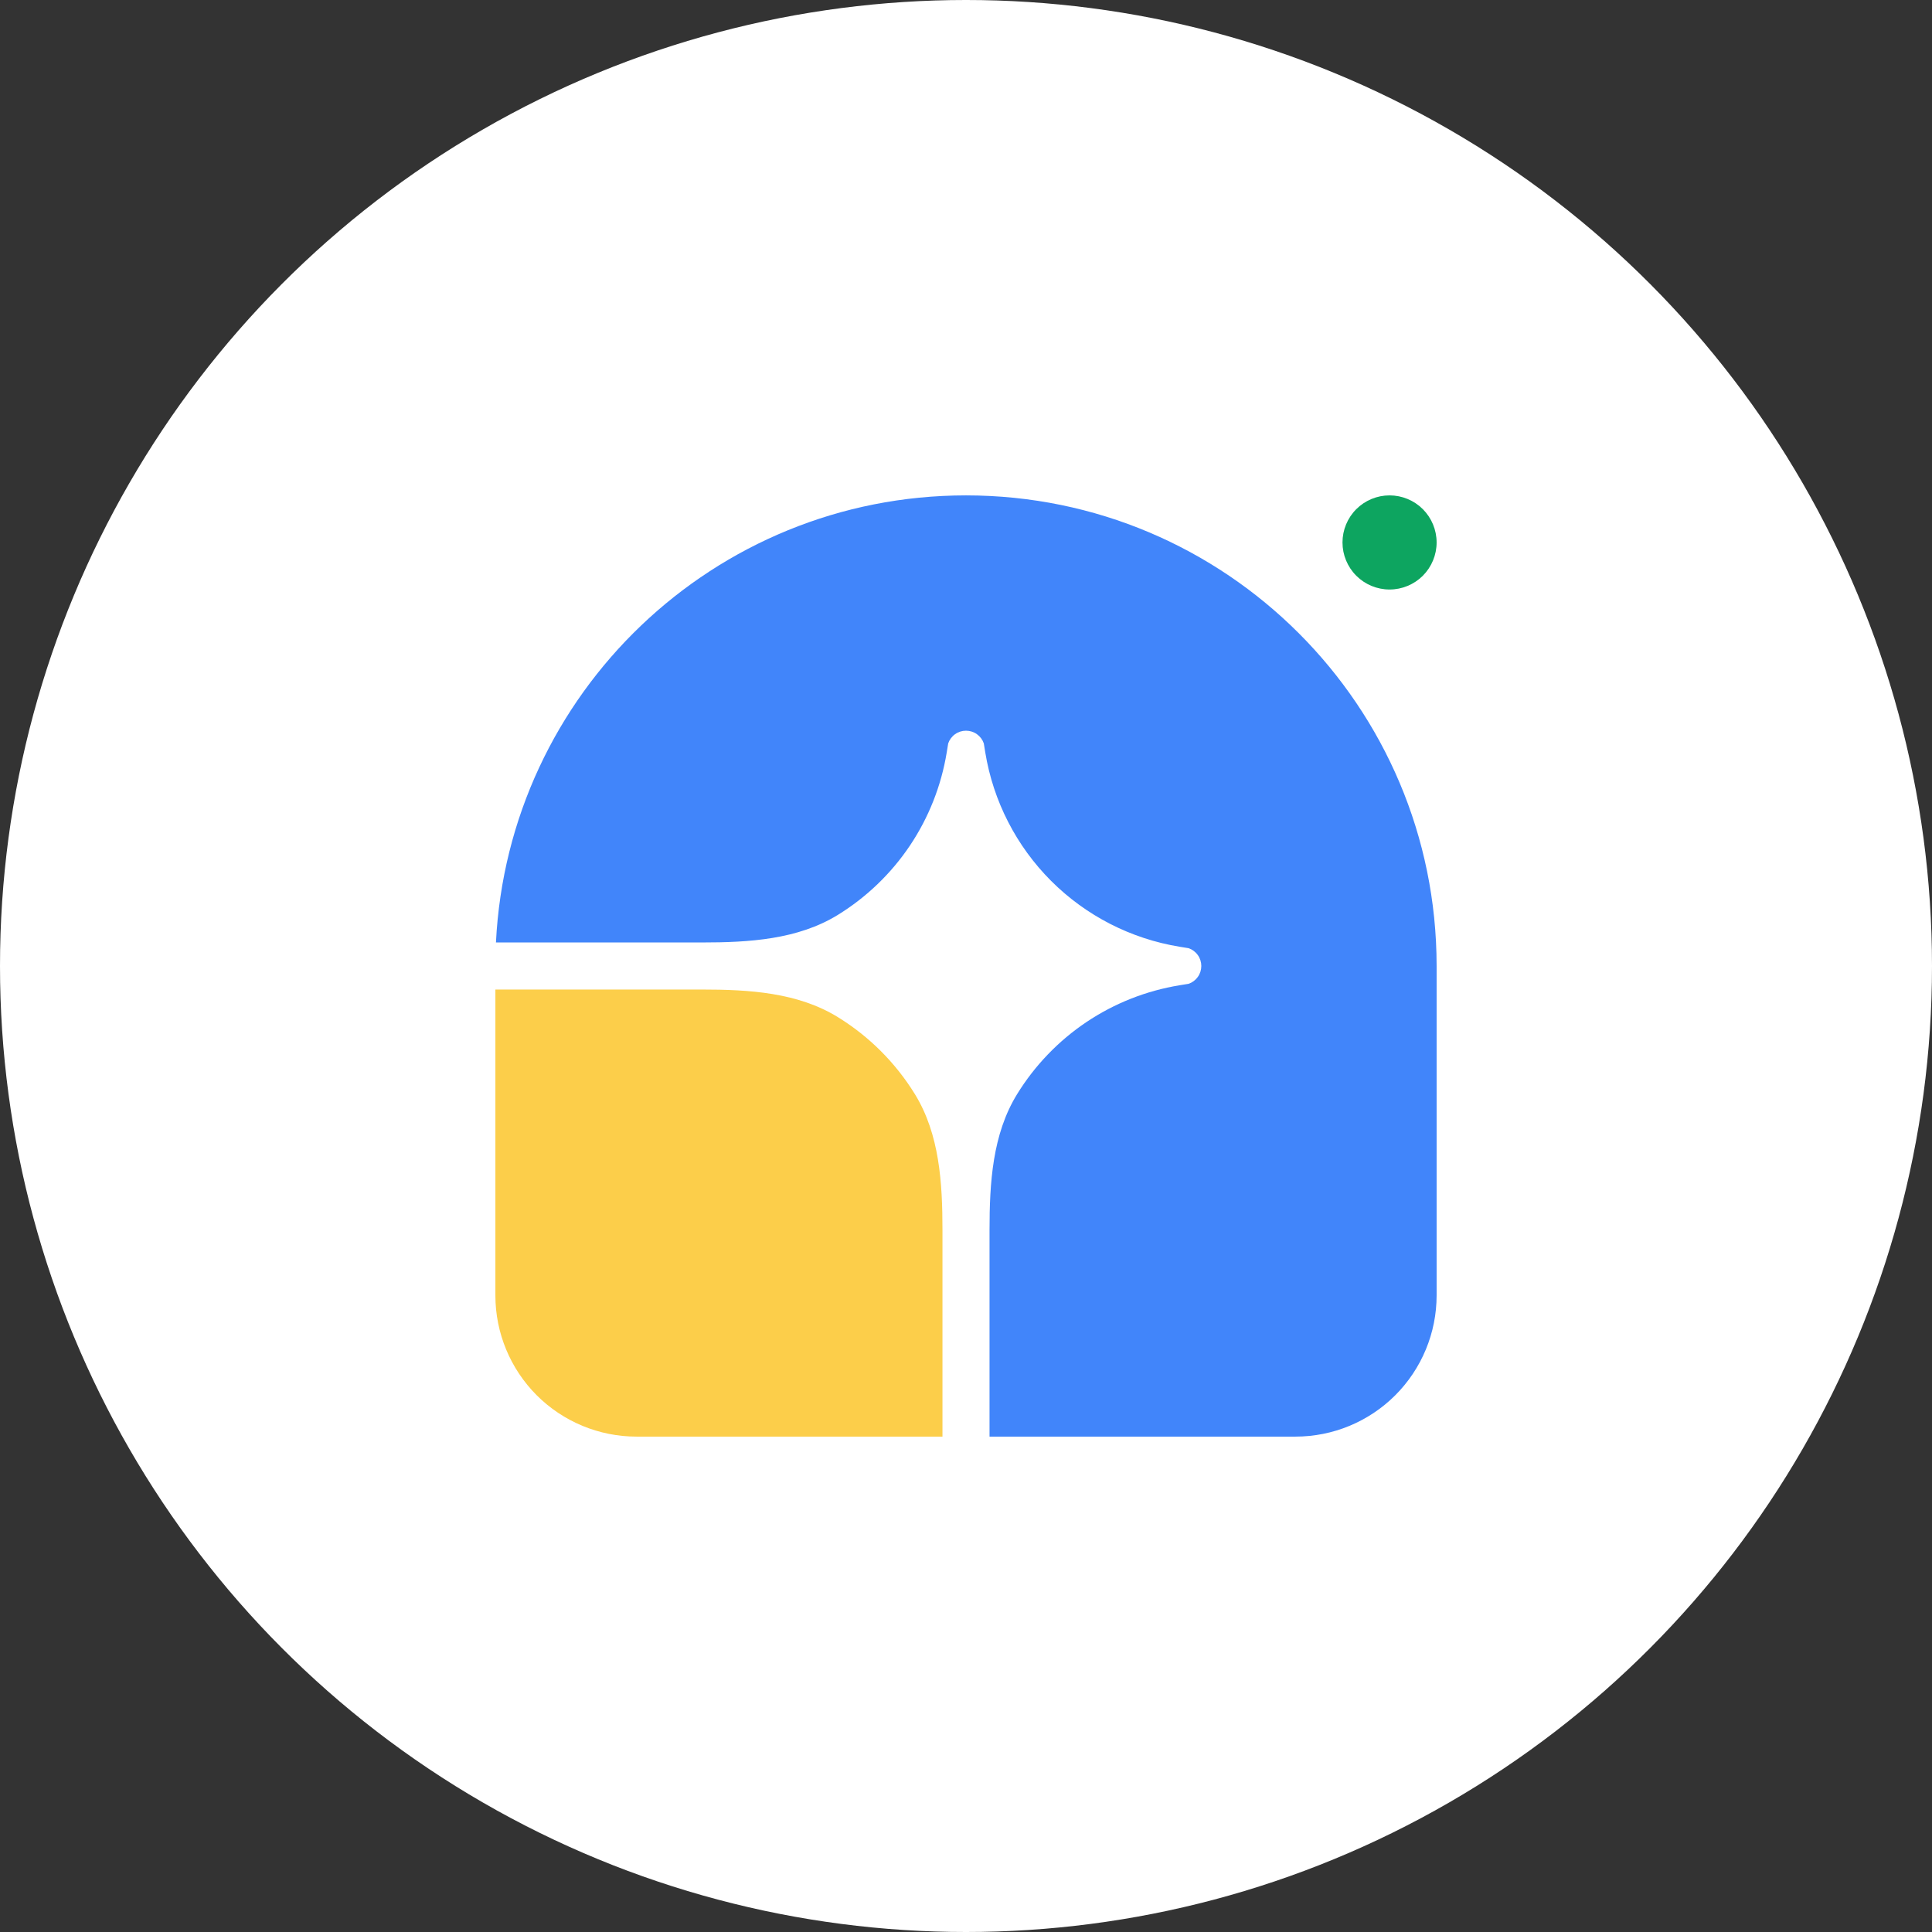
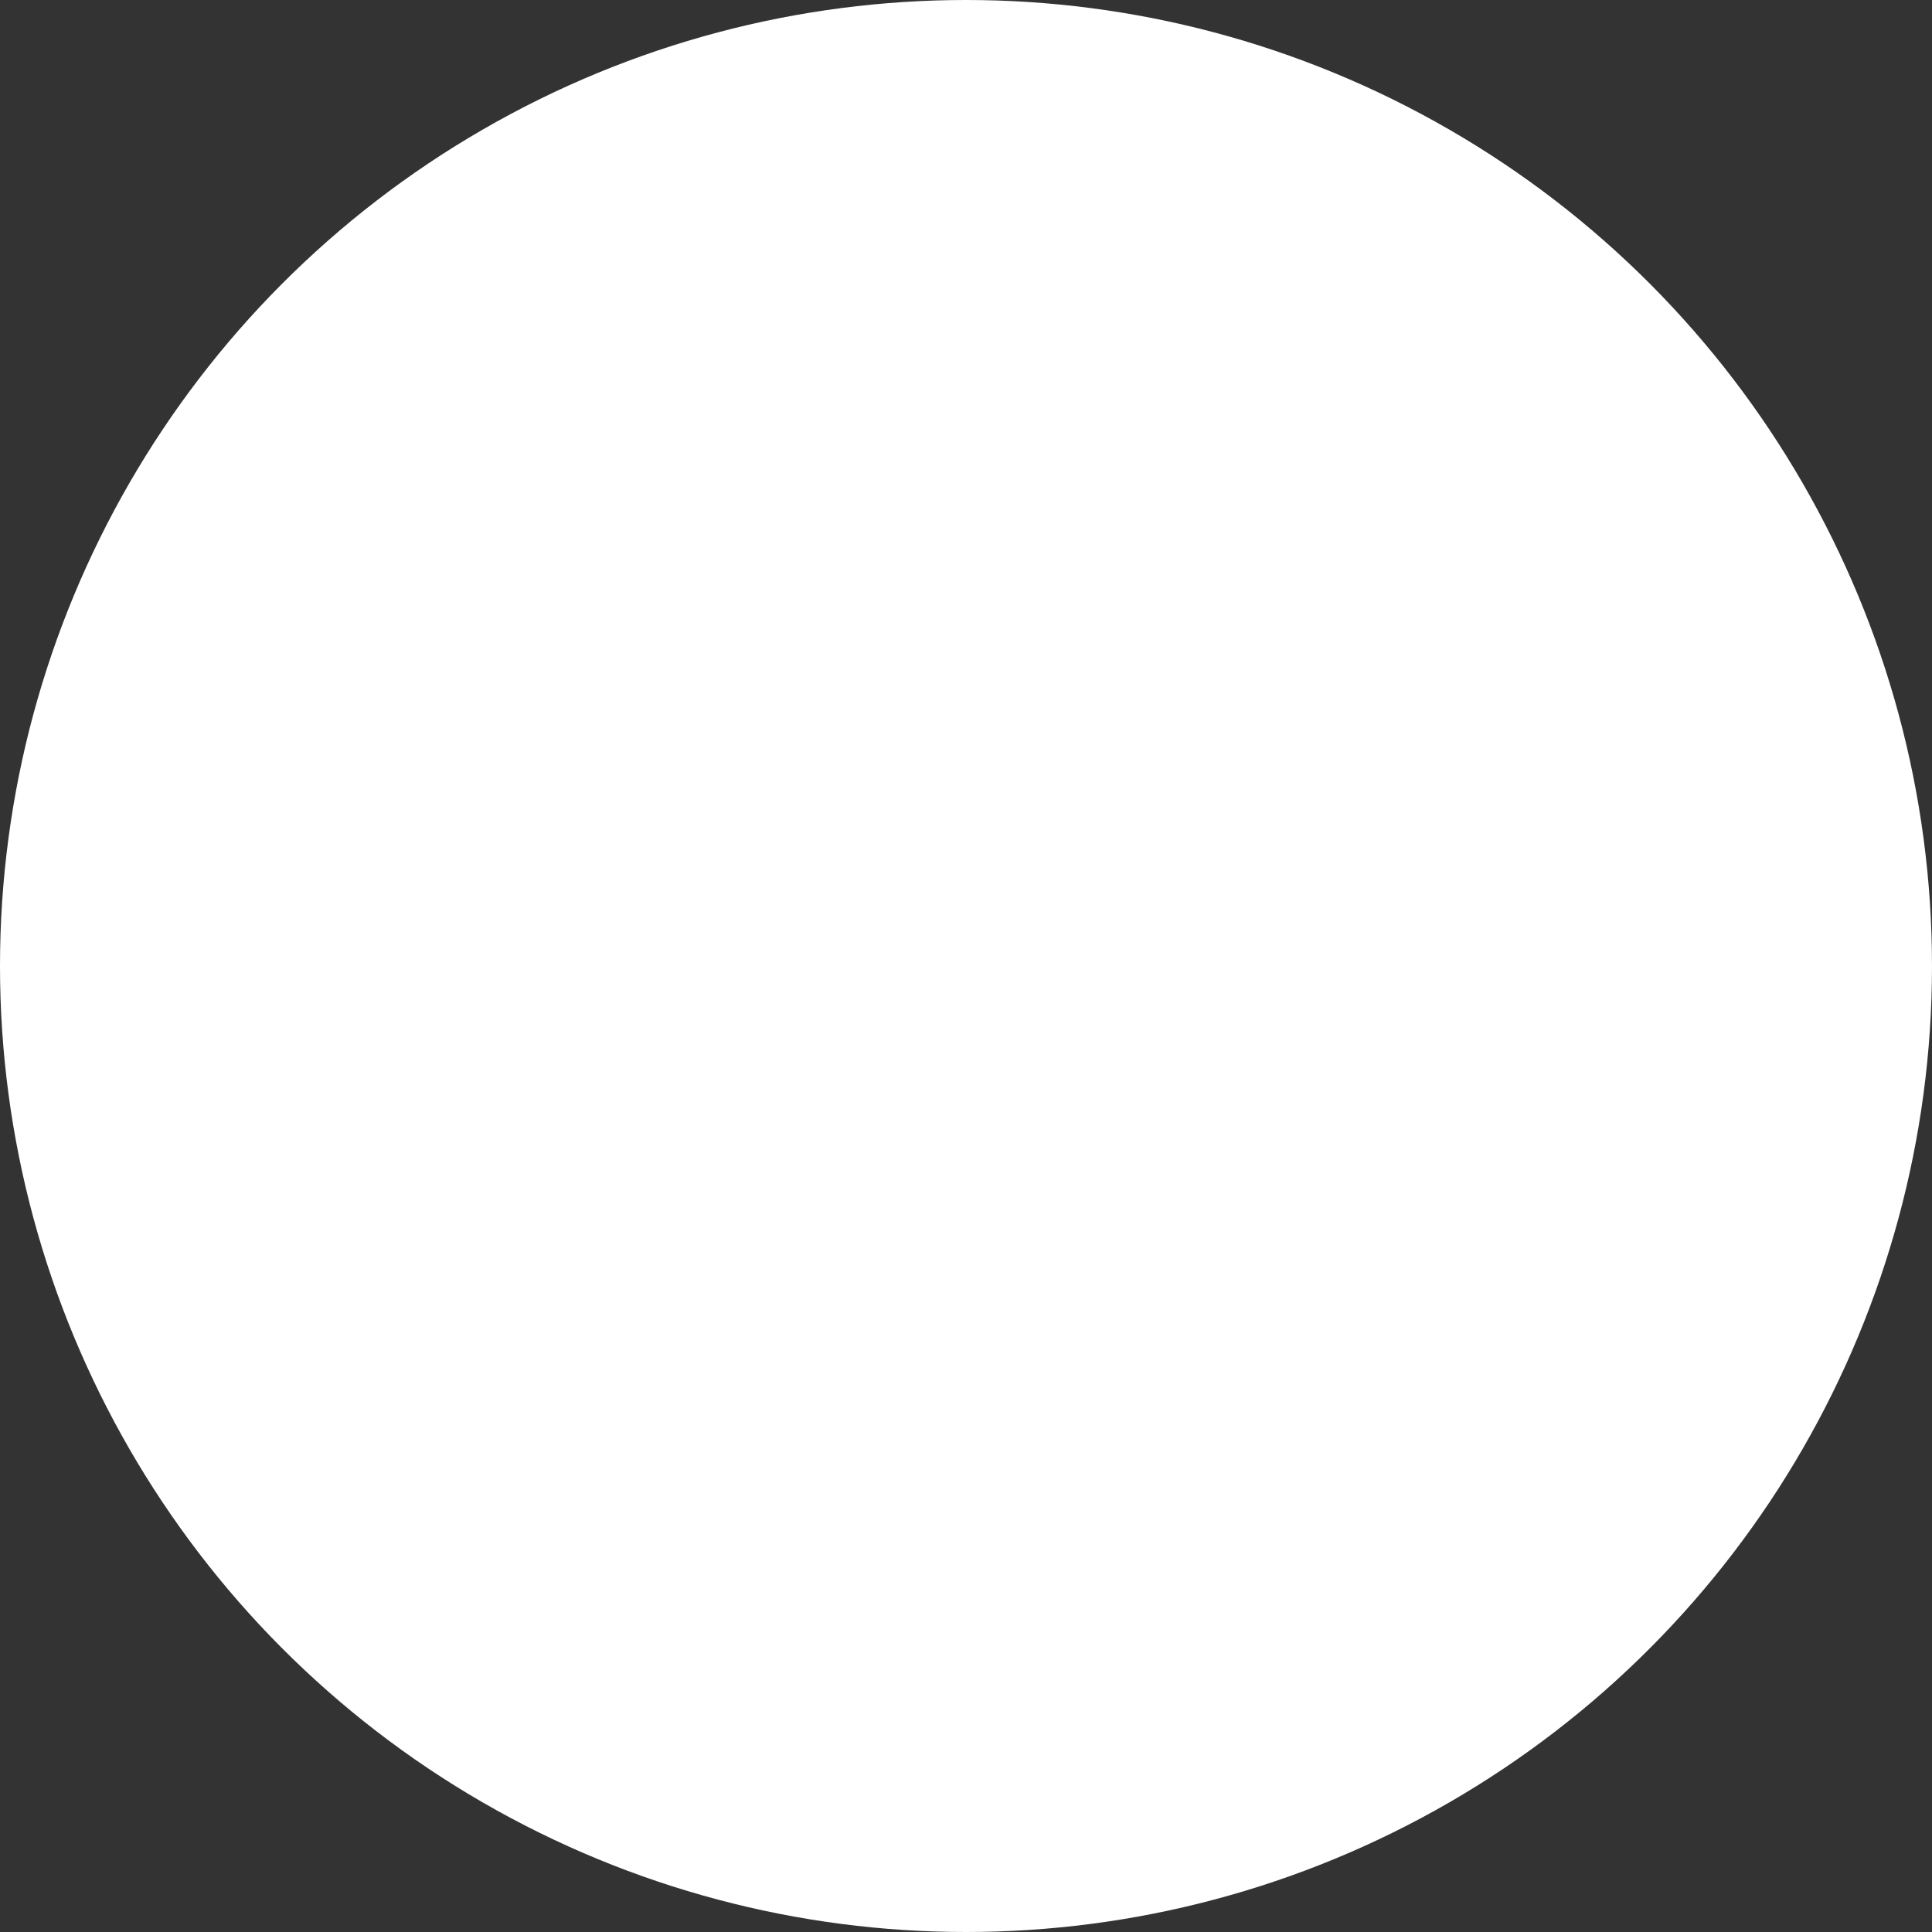
<svg xmlns="http://www.w3.org/2000/svg" width="78" height="78" viewBox="0 0 78 78" fill="none">
  <rect x="0" y="0" width="78" height="78" fill="#333333" stroke="none" />
  <circle cx="39" cy="39" r="39" fill="white" />
  <g clip-path="url(#clip0_770_258)">
-     <path d="M39 20C49.494 20 58 28.506 58 39V52.3C58 53.812 57.399 55.262 56.33 56.331C55.261 57.4 53.812 58 52.3 58H39.95V49.665C39.95 47.763 40.066 45.792 41.063 44.174C41.778 43.014 42.733 42.021 43.864 41.262C44.996 40.504 46.278 39.998 47.622 39.778L47.986 39.719C48.136 39.668 48.266 39.571 48.358 39.442C48.451 39.313 48.5 39.158 48.5 39C48.5 38.842 48.451 38.687 48.358 38.558C48.266 38.429 48.136 38.332 47.986 38.281L47.622 38.222C45.658 37.901 43.844 36.971 42.436 35.564C41.029 34.156 40.099 32.342 39.778 30.378L39.719 30.014C39.668 29.864 39.571 29.734 39.442 29.642C39.313 29.549 39.158 29.5 39 29.5C38.841 29.5 38.687 29.549 38.558 29.642C38.429 29.734 38.332 29.864 38.281 30.014L38.222 30.378C38.002 31.722 37.496 33.004 36.738 34.136C35.979 35.267 34.986 36.222 33.826 36.937C32.207 37.934 30.237 38.05 28.335 38.05H20.023C20.52 27.998 28.825 20 39 20Z" fill="#4185FA" />
-     <path d="M20 39.95H28.335C30.237 39.95 32.208 40.066 33.826 41.064C35.092 41.843 36.157 42.908 36.937 44.174C37.934 45.793 38.05 47.763 38.05 49.665V58H25.7C24.188 58 22.738 57.4 21.669 56.331C20.601 55.262 20 53.812 20 52.3V39.95Z" fill="#FCCE4A" />
-     <path d="M57.444 23.244C57.8 22.887 58 22.404 58 21.9C58 21.396 57.8 20.913 57.444 20.556C57.087 20.2 56.604 20 56.1 20C55.596 20 55.113 20.2 54.757 20.556C54.4 20.913 54.2 21.396 54.2 21.9C54.2 22.404 54.4 22.887 54.757 23.244C55.113 23.6 55.596 23.8 56.1 23.8C56.604 23.8 57.087 23.6 57.444 23.244Z" fill="#0DA560" />
+     <path d="M57.444 23.244C57.8 22.887 58 22.404 58 21.9C57.087 20.2 56.604 20 56.1 20C55.596 20 55.113 20.2 54.757 20.556C54.4 20.913 54.2 21.396 54.2 21.9C54.2 22.404 54.4 22.887 54.757 23.244C55.113 23.6 55.596 23.8 56.1 23.8C56.604 23.8 57.087 23.6 57.444 23.244Z" fill="#0DA560" />
  </g>
  <defs>
    <clipPath id="clip0_770_258">
-       <rect width="38" height="38" fill="white" transform="translate(20 20)" />
-     </clipPath>
+       </clipPath>
  </defs>
</svg>